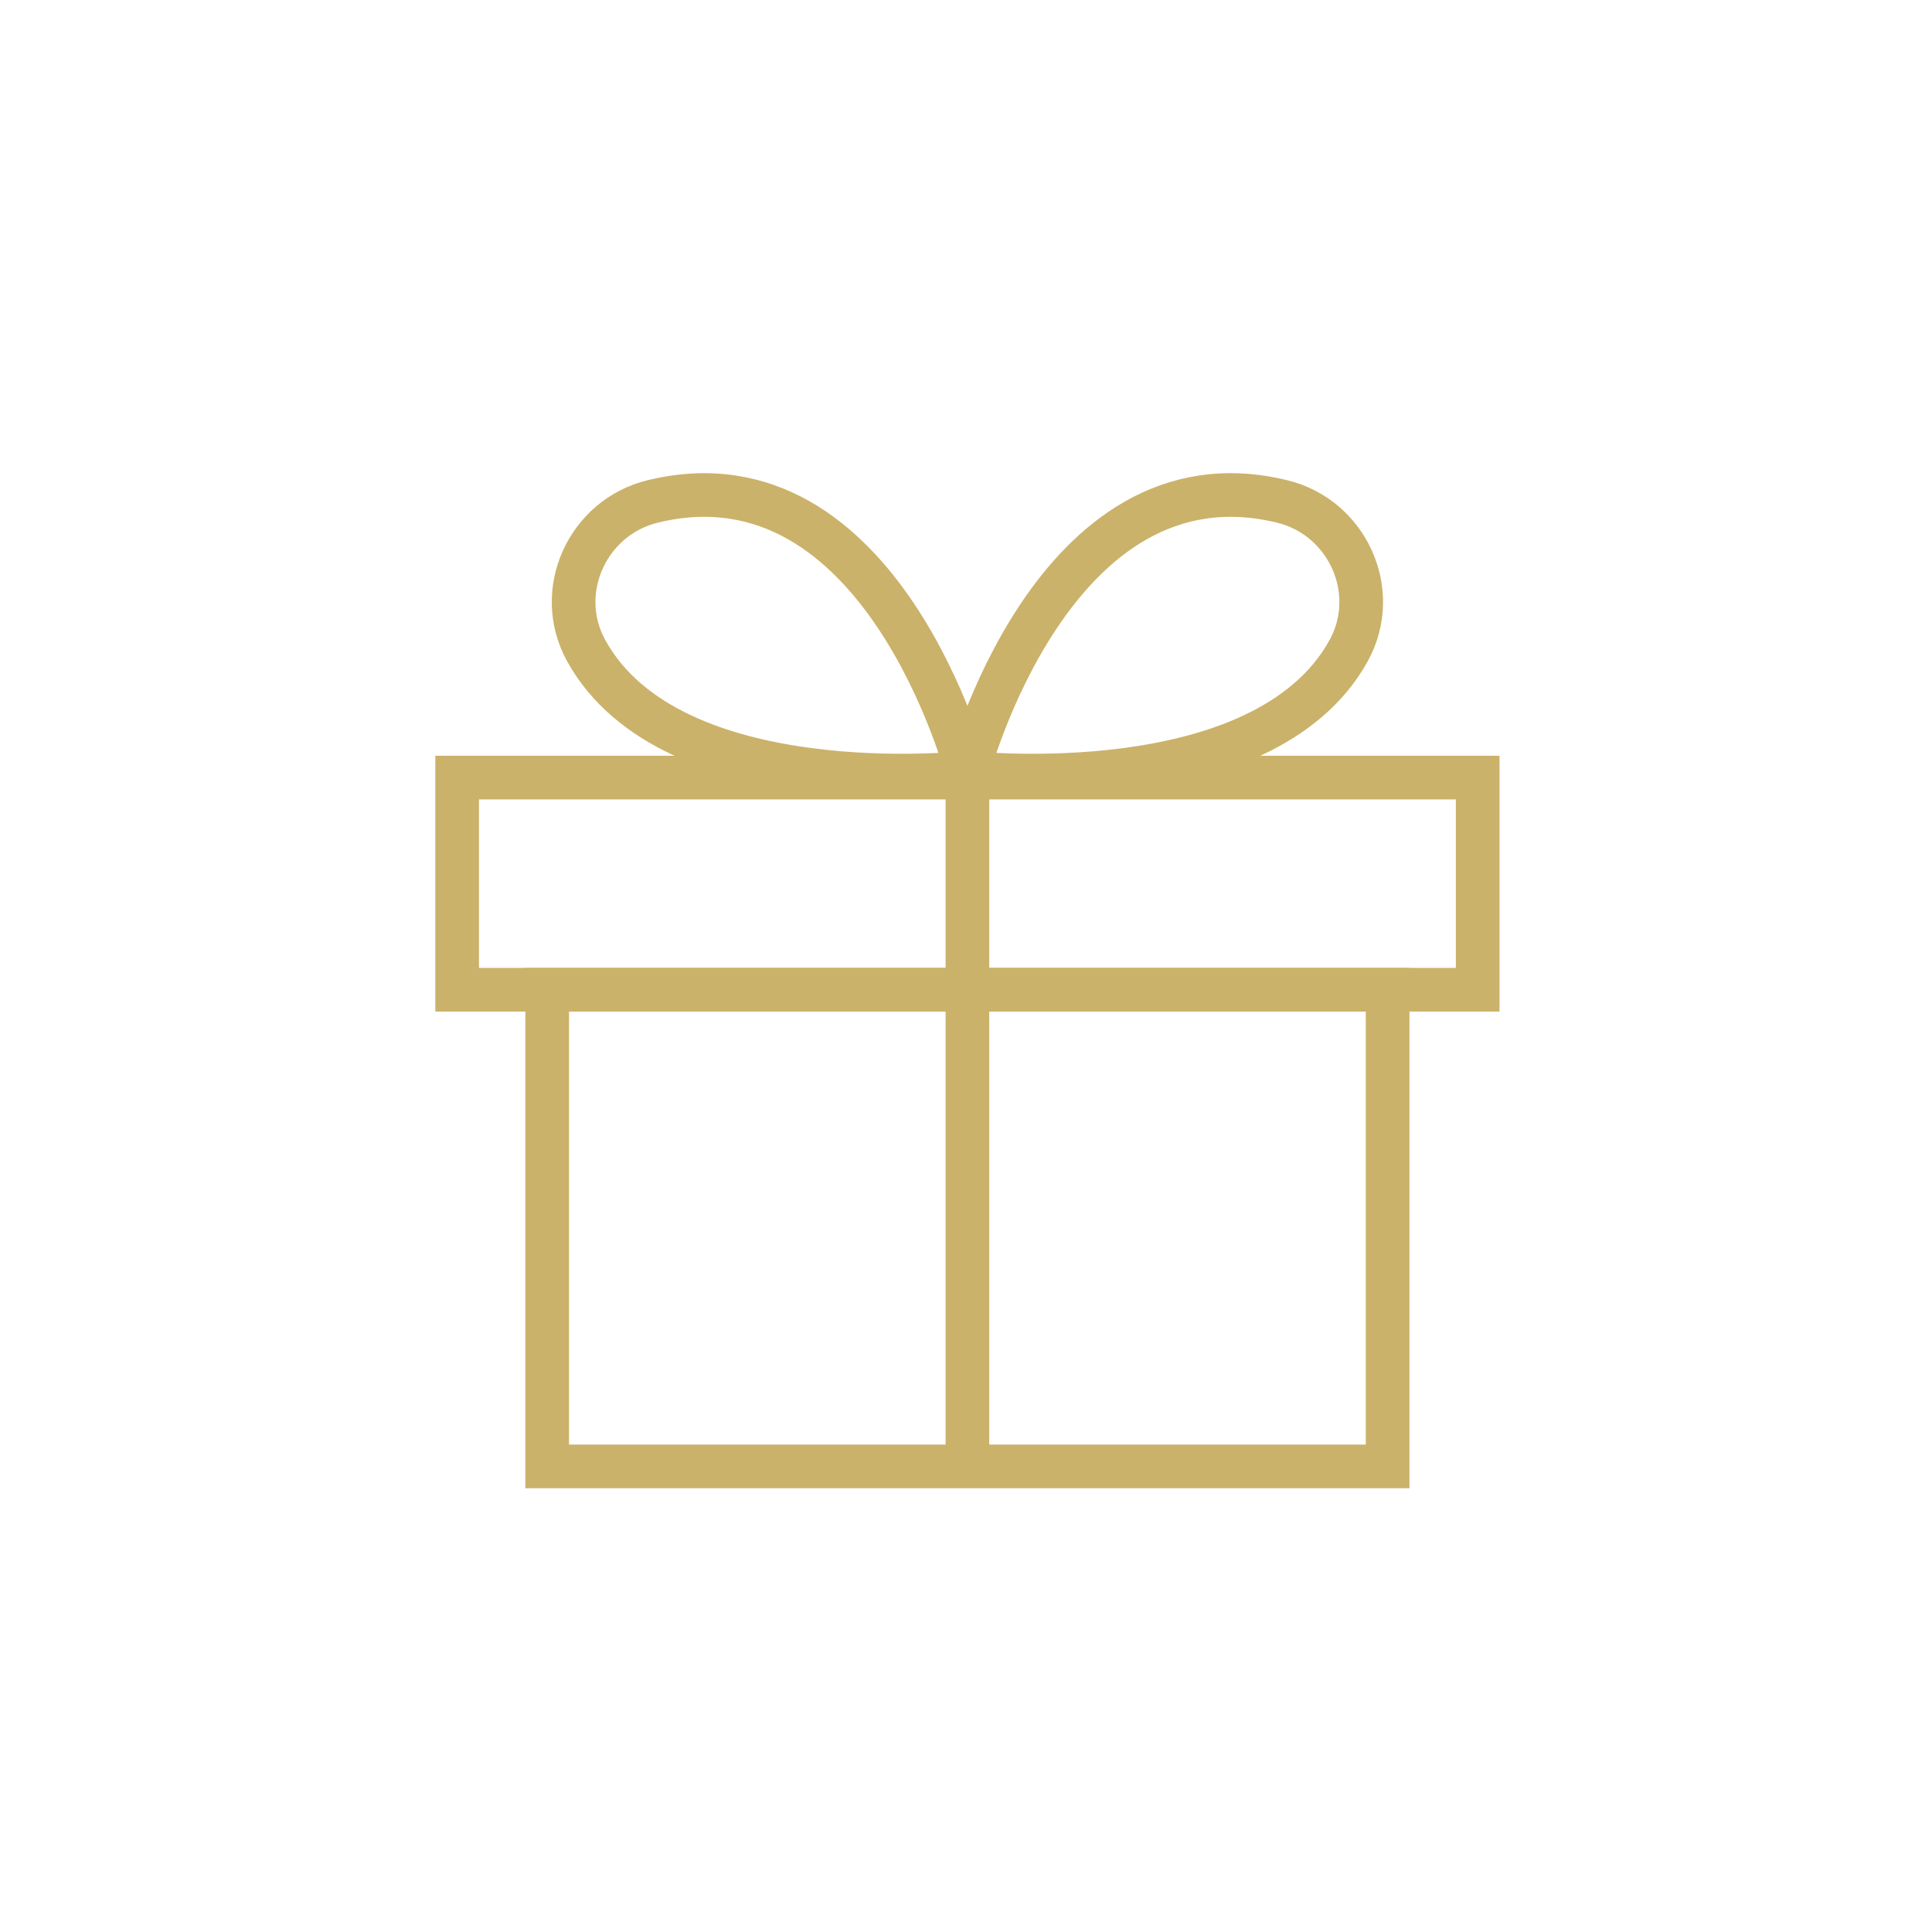
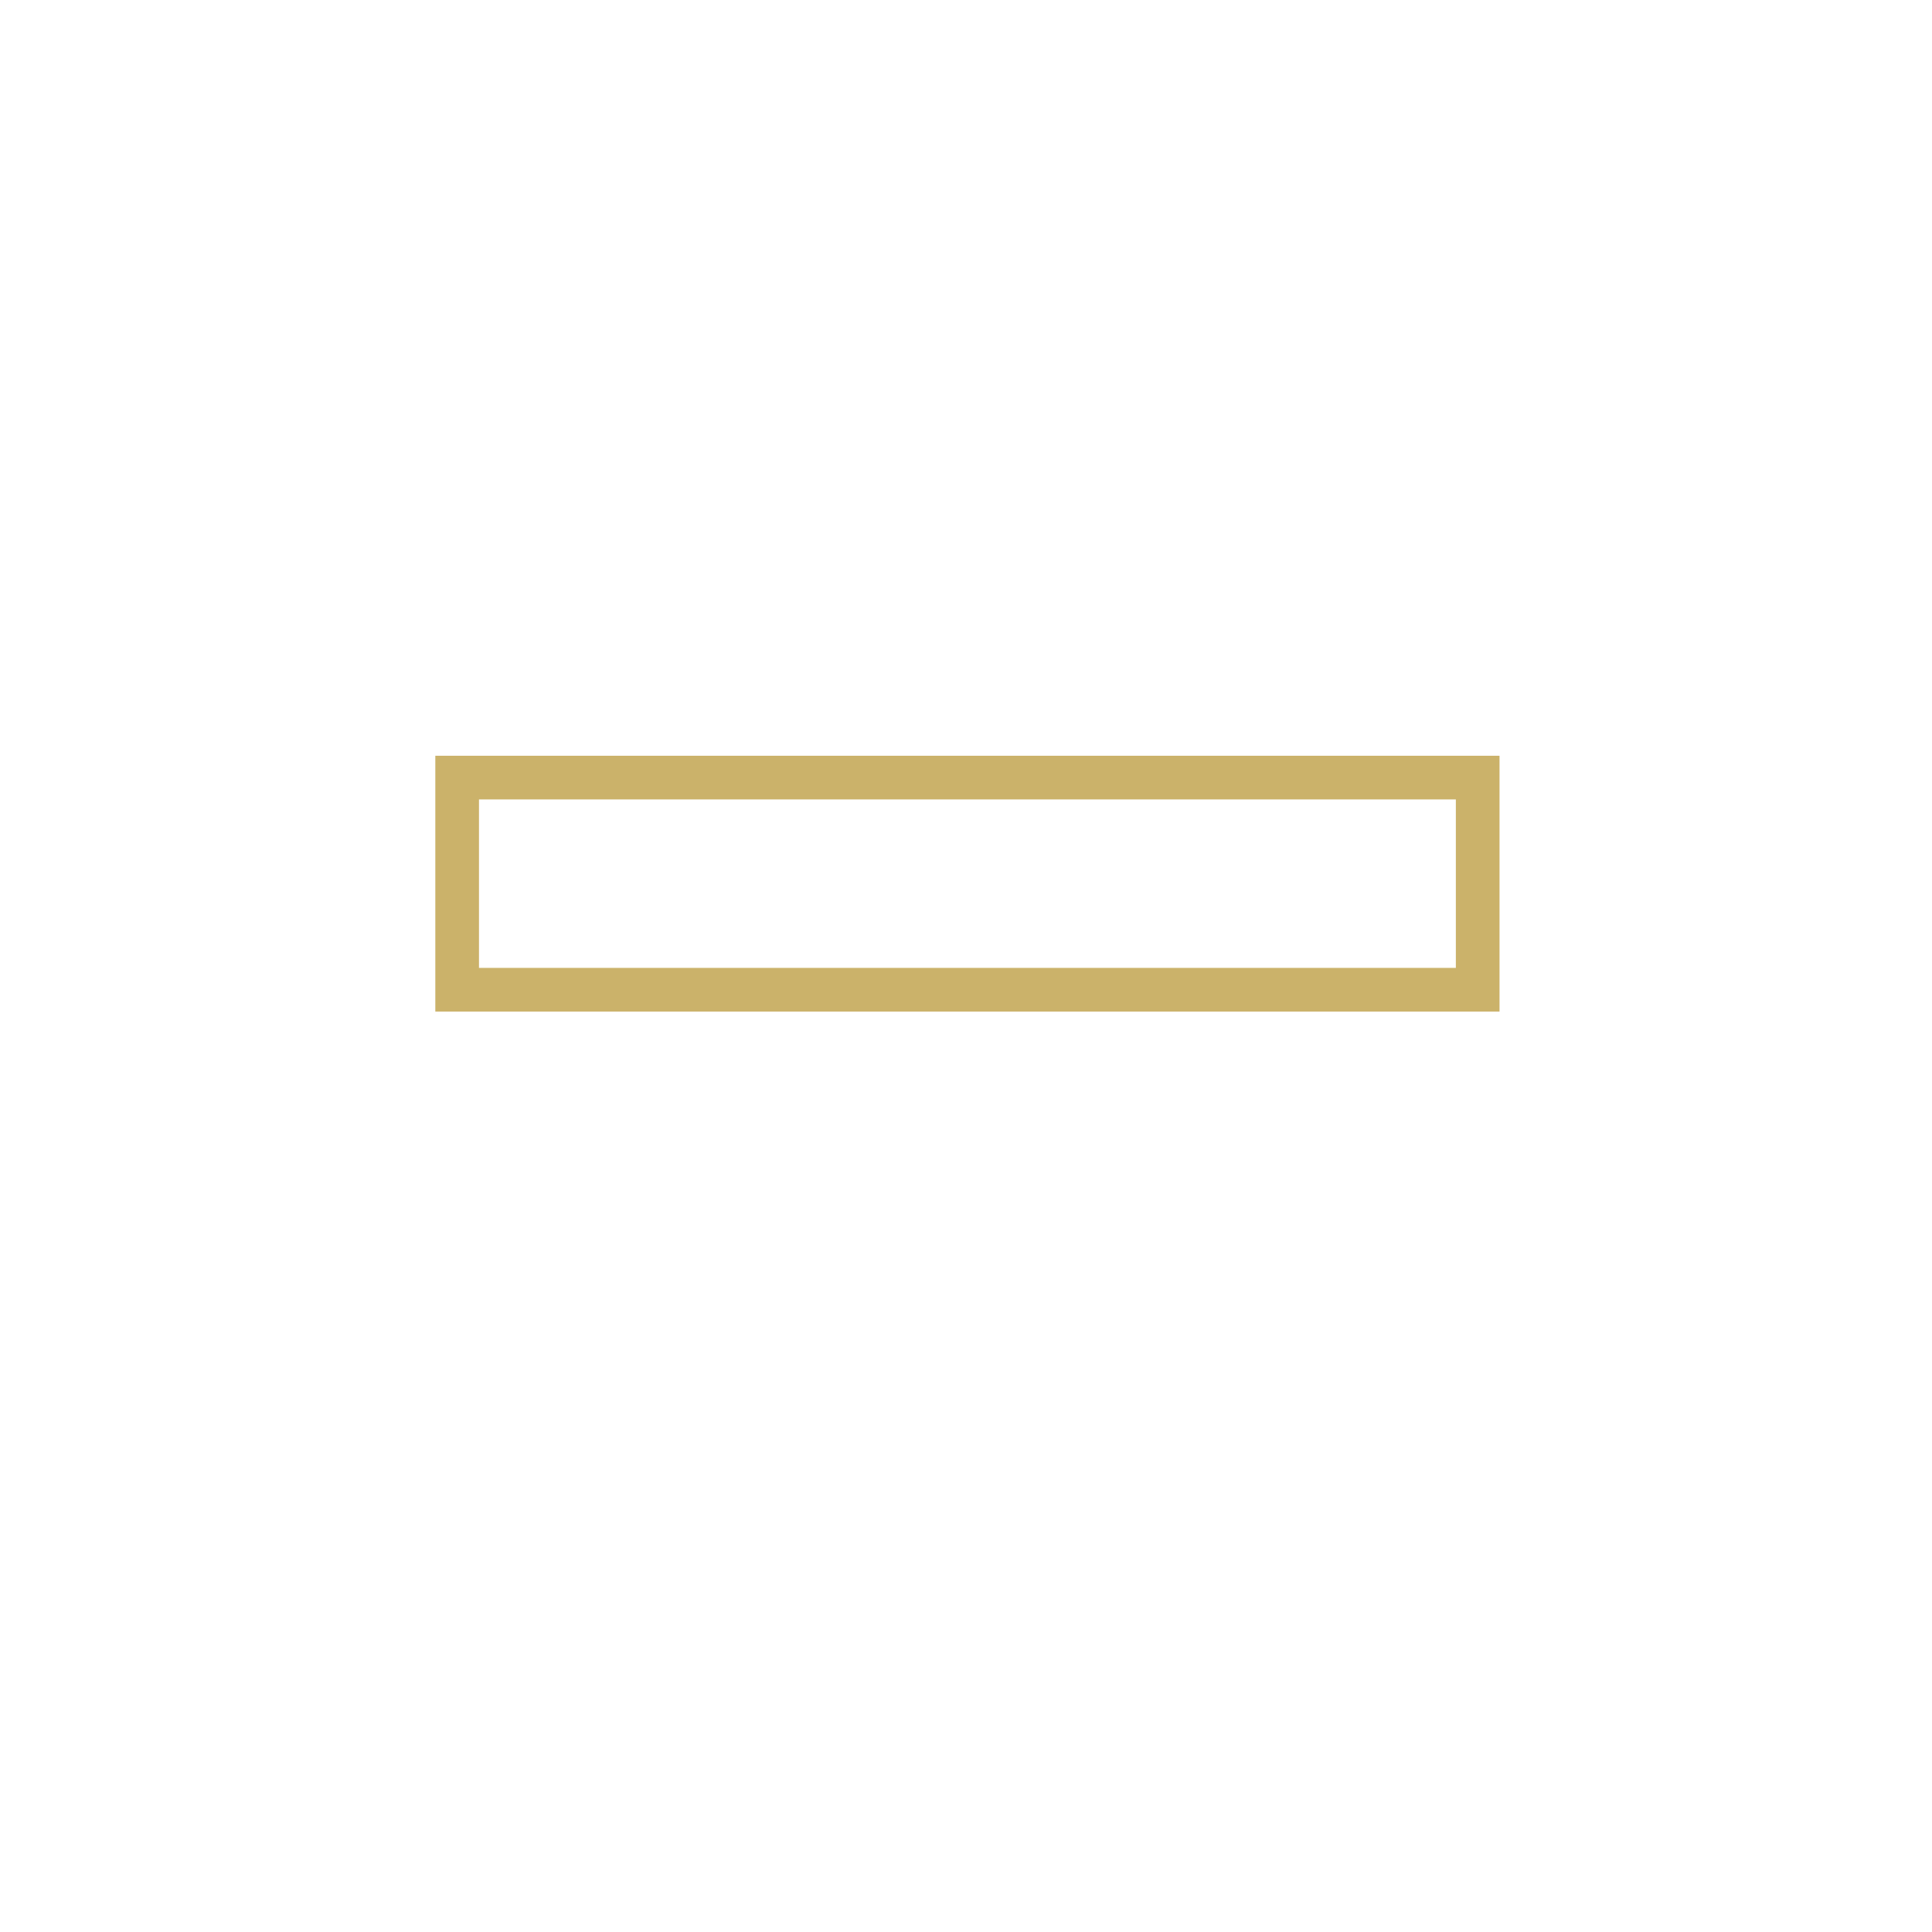
<svg xmlns="http://www.w3.org/2000/svg" version="1.1" id="Ebene_1" x="0px" y="0px" viewBox="0 0 500 500" style="enable-background:new 0 0 500 500;" xml:space="preserve">
  <style type="text/css">
	.st0{fill:none;stroke:#CBB26A;stroke-width:11.3;stroke-miterlimit:10;}
</style>
  <g>
-     <rect x="141.613" y="256.141" class="st0" width="217.507" height="123.363" />
    <rect x="118.309" y="201.24" class="st0" width="264.116" height="54.901" />
-     <line class="st0" x1="250.367" y1="201.24" x2="250.367" y2="379.504" />
-     <path class="st0" d="M250.367,199.971c0,0,22.021-84.643,81.424-70.206   c16.94,4.117,25.656,23.316,17.254,38.591C326.973,208.482,250.367,199.971,250.367,199.971z" />
-     <path class="st0" d="M250.367,199.971c0,0-22.021-84.643-81.424-70.206   c-16.94,4.117-25.656,23.316-17.254,38.591C173.761,208.482,250.367,199.971,250.367,199.971" />
  </g>
</svg>